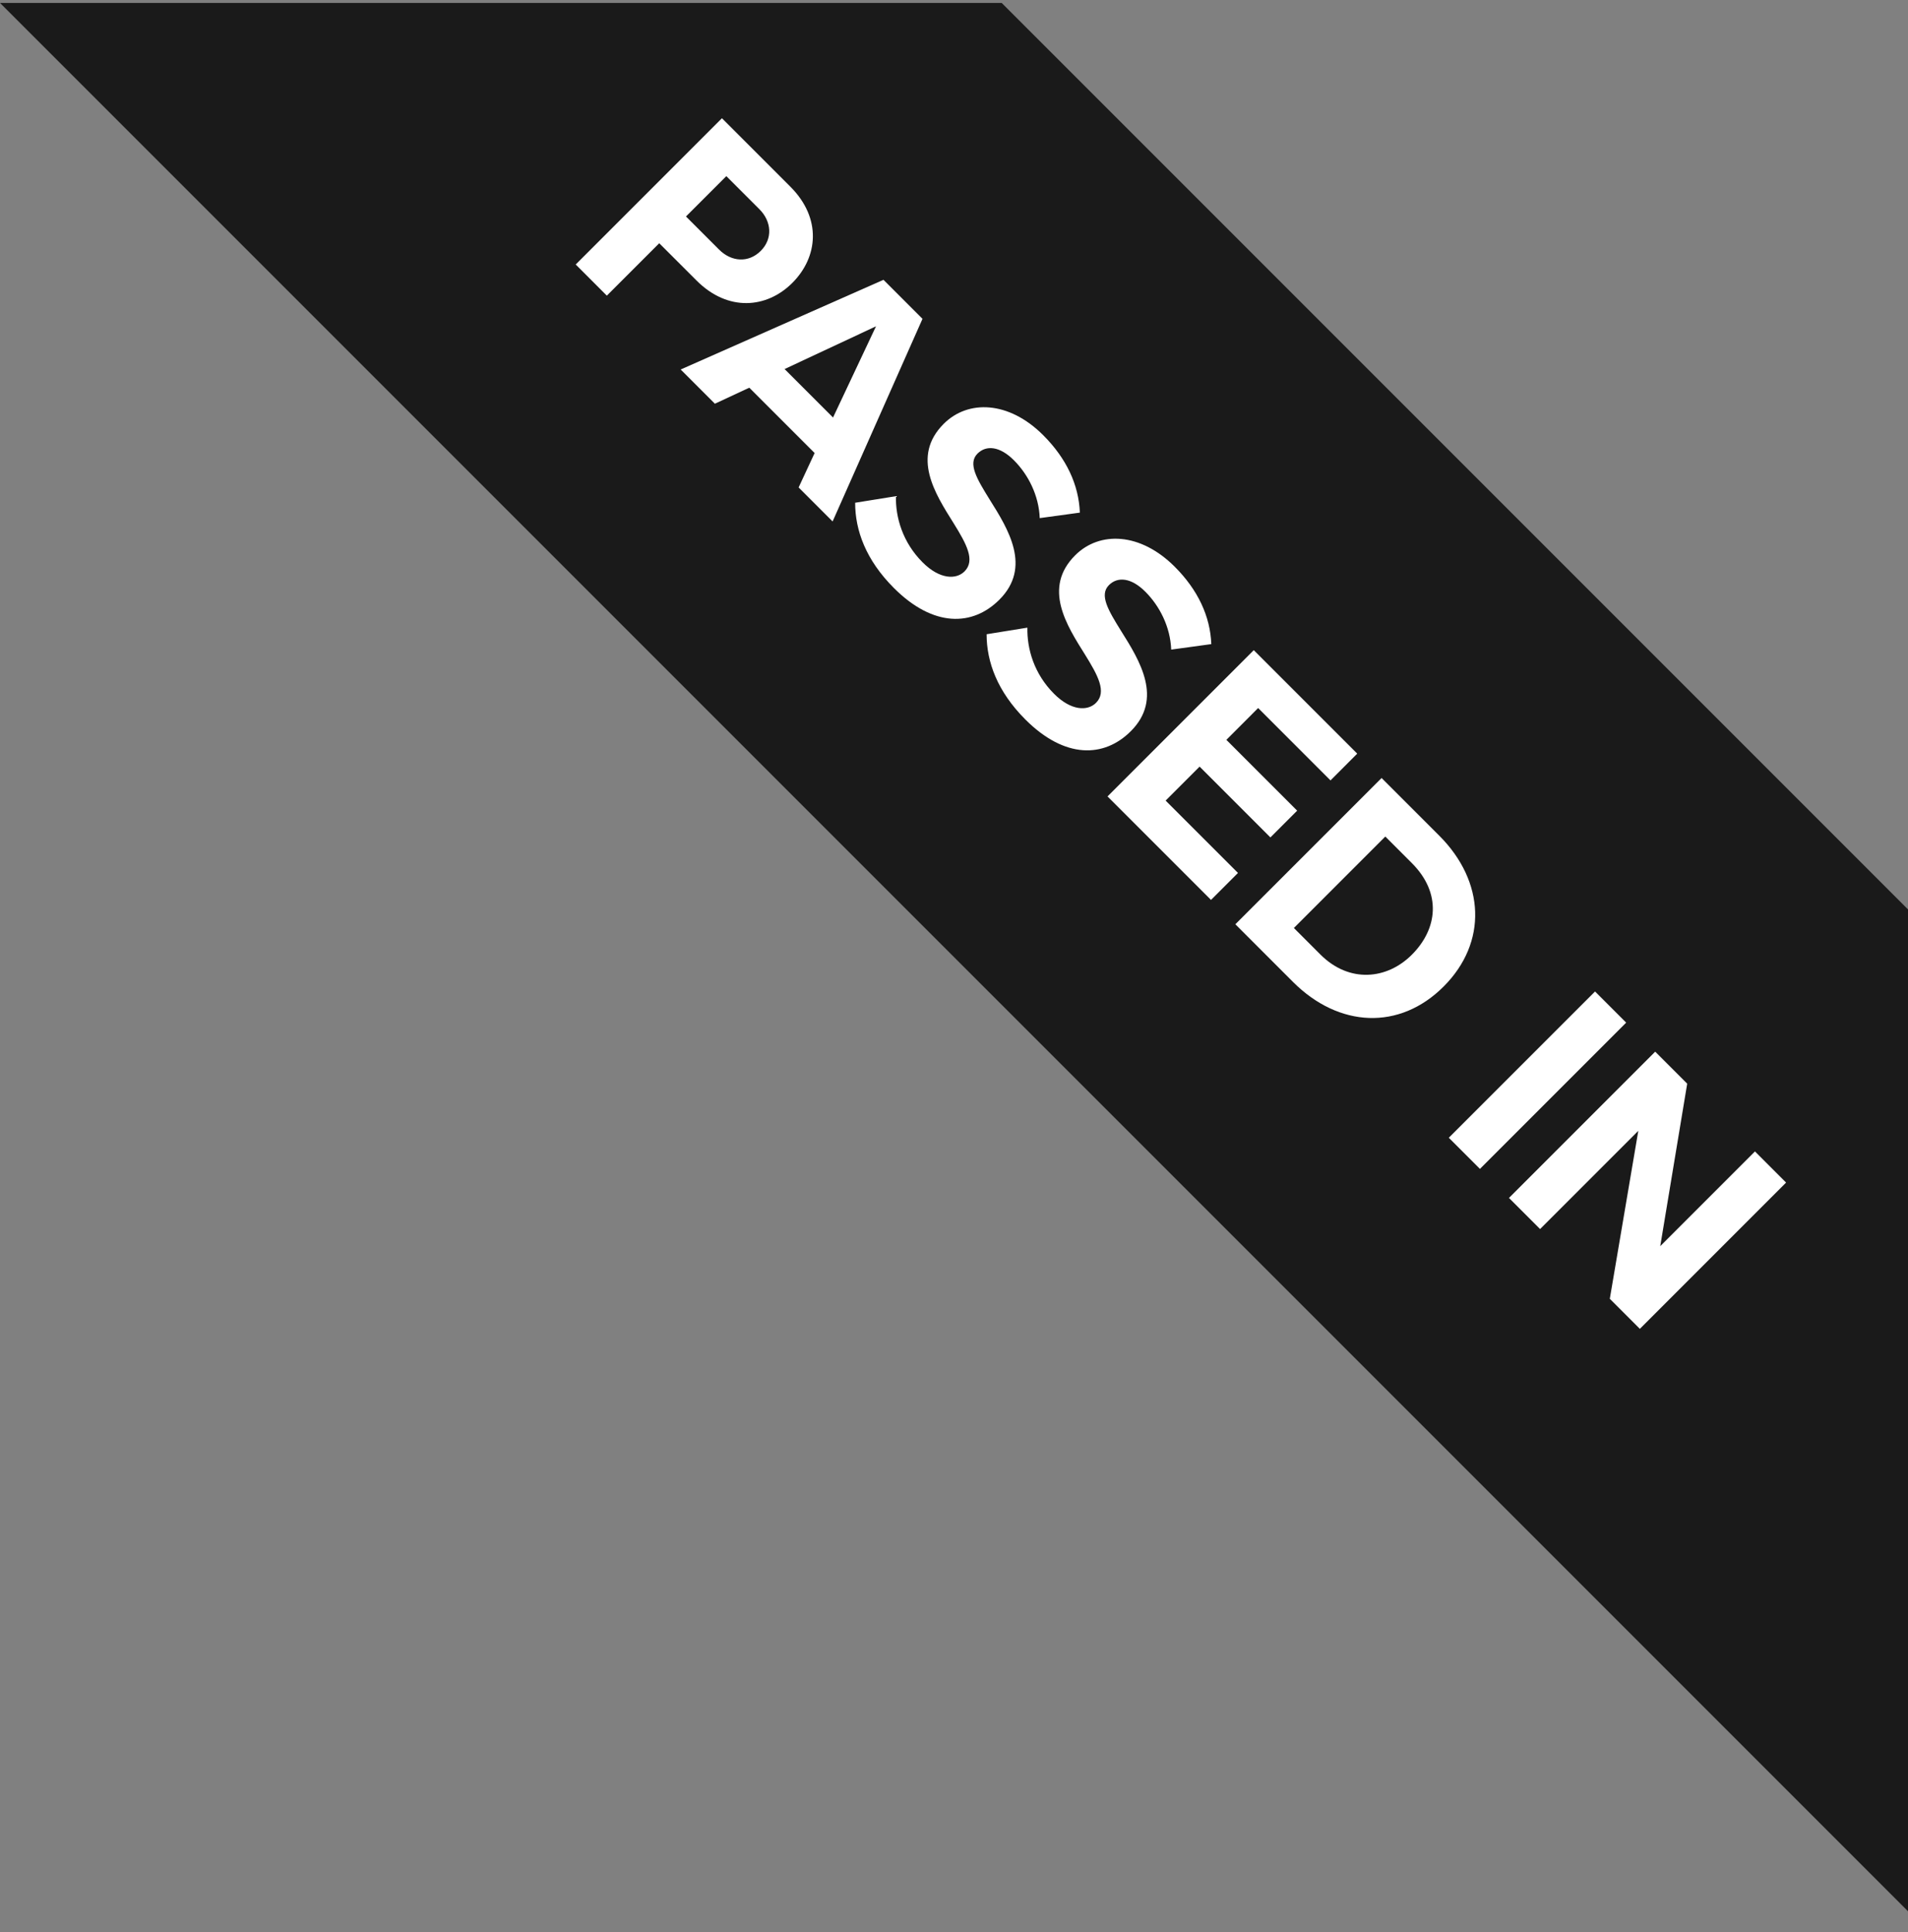
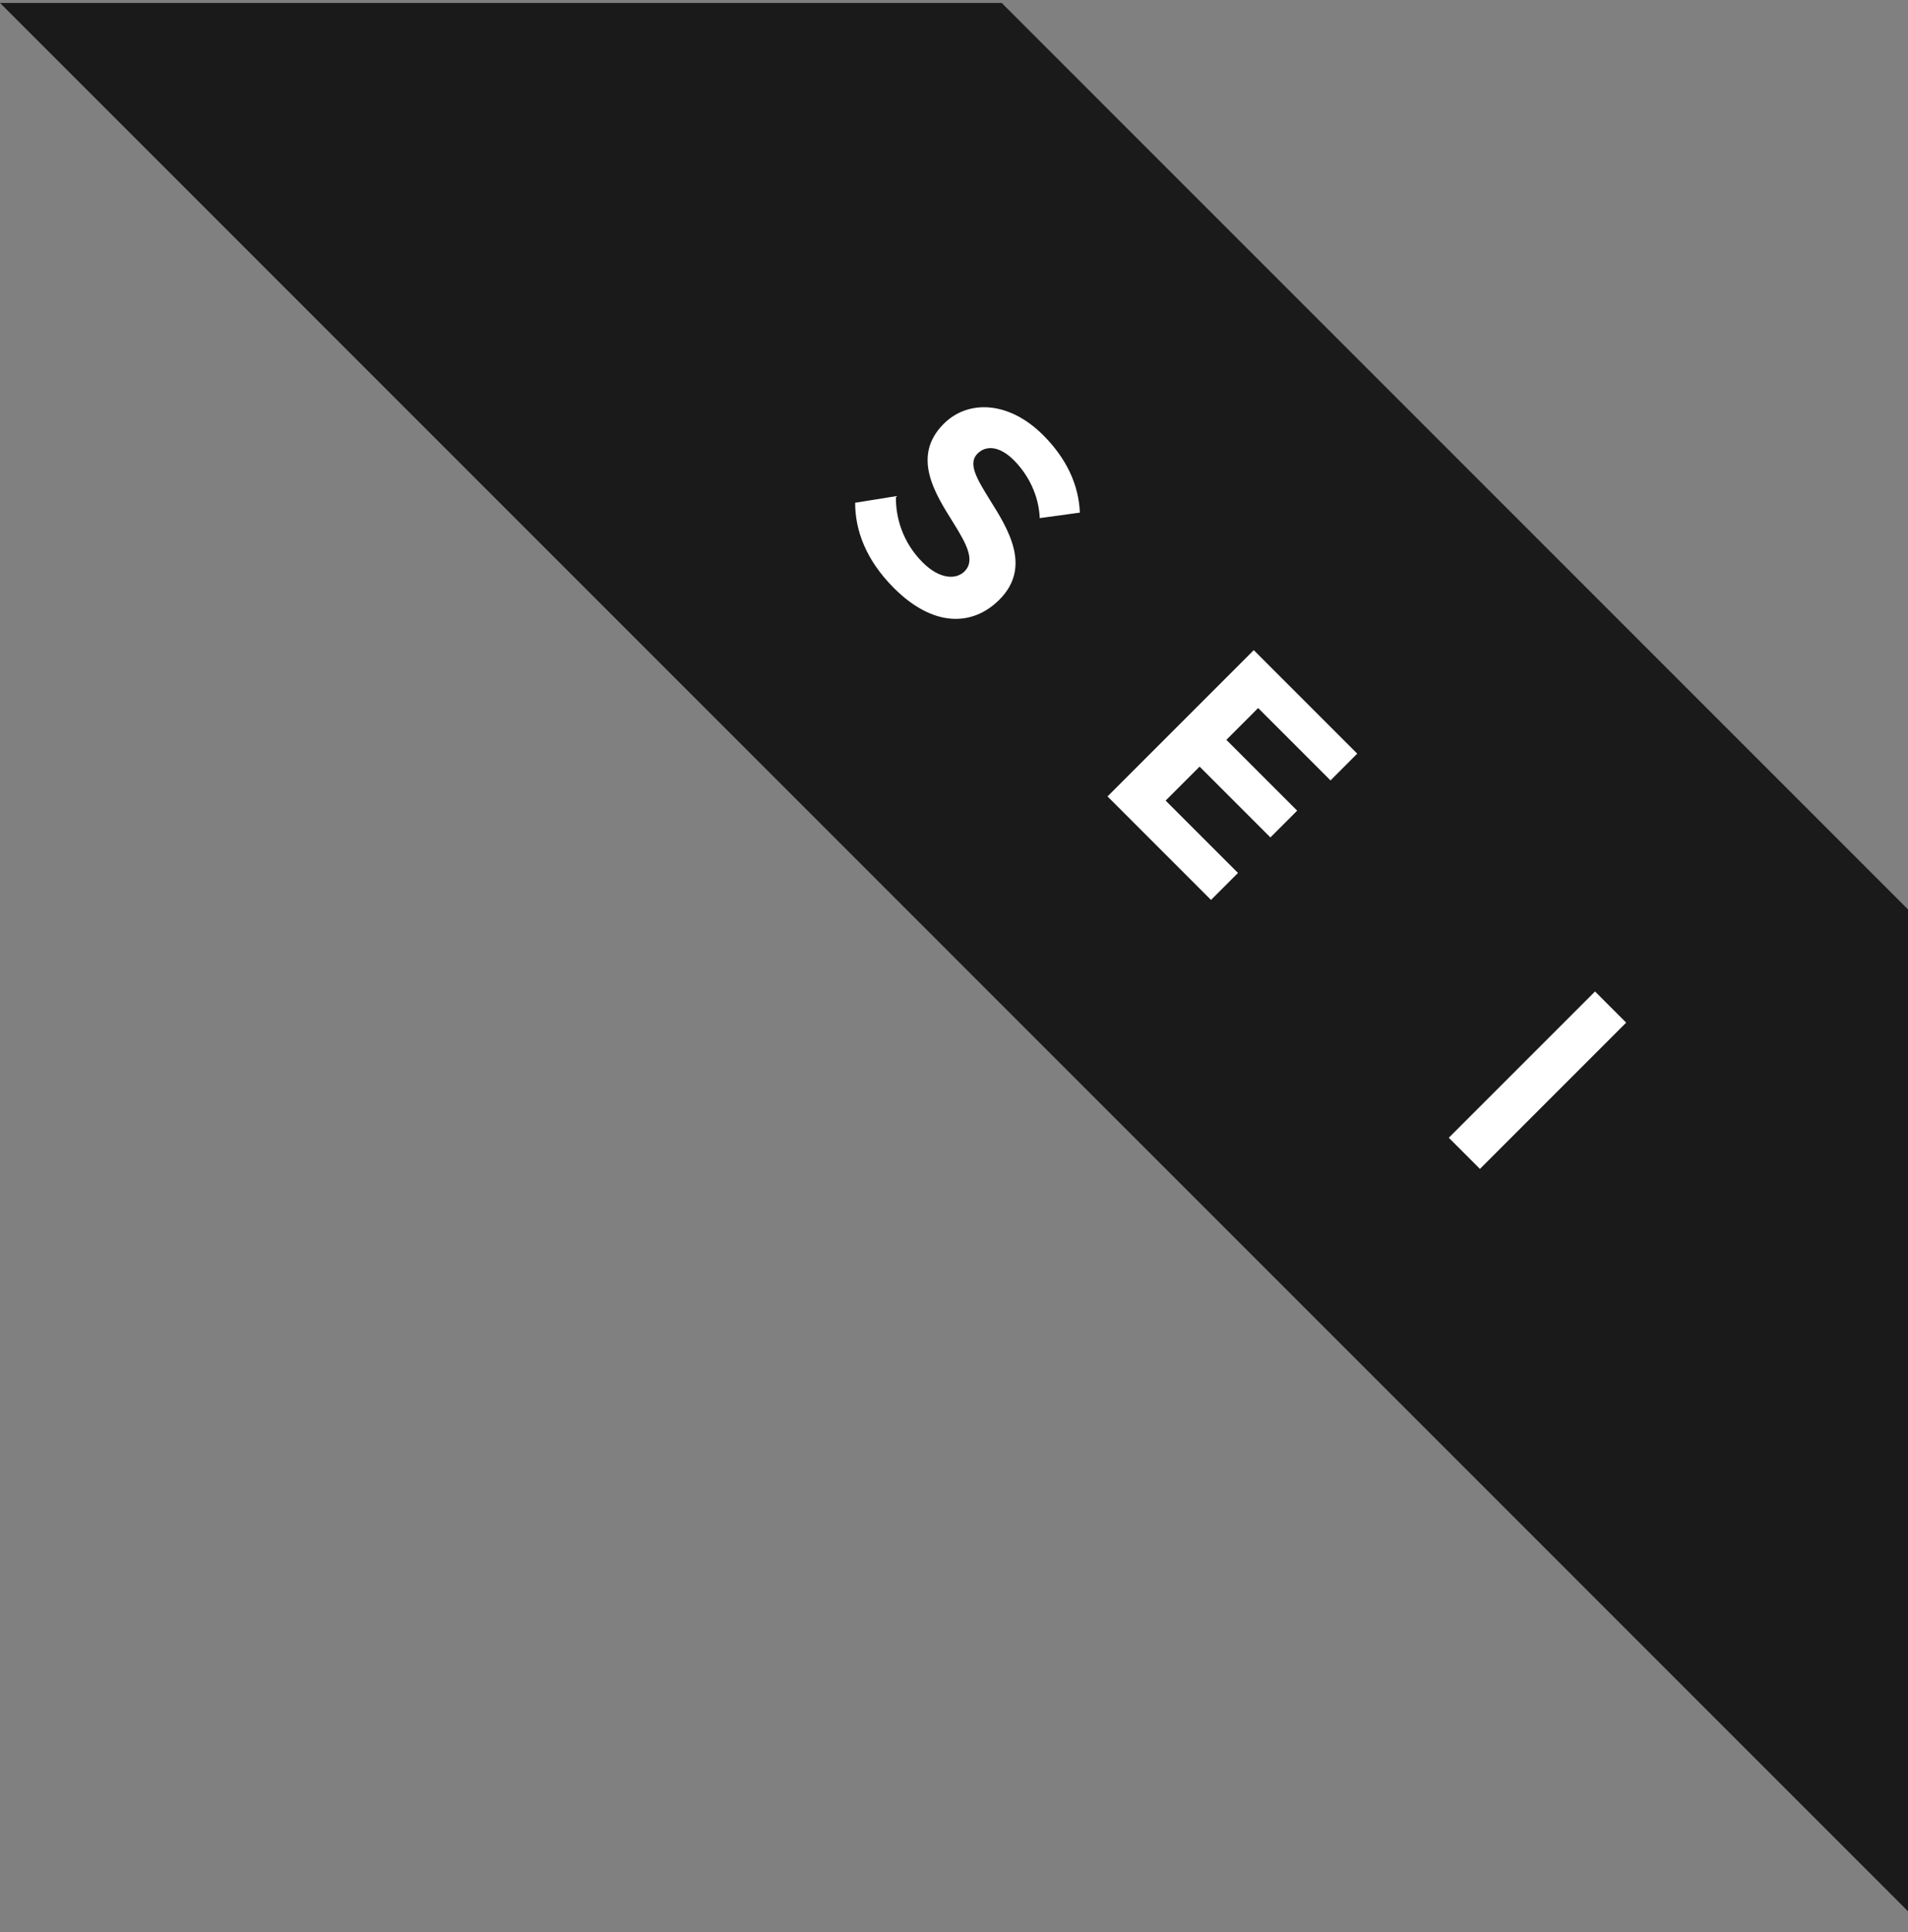
<svg xmlns="http://www.w3.org/2000/svg" width="80" height="81" viewBox="0 0 80 81" fill="none">
  <rect x="0" y="0" width="80" height="81" fill="#808080" stroke="none" />
  <path d="M80 38.123L42 0.123L-2.02201e-06 0.123L80 80.123L80 38.123Z" fill="#1A1A1A" />
-   <path d="M68.757 55.707L67.497 54.447L68.692 47.406L64.574 51.524L63.269 50.219L69.4 44.087L70.742 45.429L69.612 52.241L73.583 48.27L74.888 49.575L68.757 55.707Z" fill="white" />
  <path d="M62.052 49.002L60.746 47.696L66.878 41.565L68.183 42.87L62.052 49.002Z" fill="white" />
-   <path d="M54.214 41.164L51.797 38.746L57.928 32.615L60.346 35.032C62.267 36.954 62.377 39.509 60.529 41.357C58.682 43.205 56.135 43.085 54.214 41.164ZM58.084 35.069L54.251 38.903L55.363 40.015C56.577 41.228 58.158 41.063 59.196 40.024C60.281 38.939 60.456 37.441 59.196 36.181L58.084 35.069Z" fill="white" />
  <path d="M50.776 37.726L46.437 33.387L52.569 27.256L56.907 31.594L55.786 32.716L52.752 29.682L51.42 31.015L54.389 33.984L53.267 35.106L50.298 32.137L48.873 33.562L51.907 36.595L50.776 37.726Z" fill="white" />
-   <path d="M41.367 26.588L43.077 26.312C43.058 27.195 43.352 28.243 44.198 29.088C44.915 29.805 45.604 29.815 45.954 29.465C46.413 29.006 46.036 28.316 45.494 27.443C44.722 26.211 43.711 24.649 45.08 23.279C46.101 22.259 47.81 22.314 49.254 23.757C50.228 24.731 50.743 25.834 50.789 27.002L49.107 27.232C49.07 26.276 48.62 25.402 48.022 24.805C47.434 24.216 46.864 24.161 46.496 24.529C46.082 24.943 46.468 25.586 47.011 26.459C47.792 27.7 48.776 29.291 47.415 30.651C46.294 31.773 44.648 31.819 42.994 30.164C41.817 28.987 41.367 27.746 41.367 26.588Z" fill="white" />
  <path d="M35.855 21.076L37.565 20.801C37.546 21.683 37.84 22.731 38.686 23.577C39.403 24.294 40.093 24.303 40.442 23.953C40.901 23.494 40.525 22.805 39.982 21.931C39.21 20.699 38.199 19.137 39.569 17.767C40.589 16.747 42.299 16.802 43.742 18.245C44.716 19.22 45.231 20.323 45.277 21.49L43.595 21.72C43.558 20.764 43.108 19.89 42.51 19.293C41.922 18.705 41.352 18.649 40.984 19.017C40.571 19.431 40.957 20.074 41.499 20.948C42.28 22.189 43.264 23.779 41.903 25.139C40.782 26.261 39.136 26.307 37.482 24.652C36.305 23.476 35.855 22.235 35.855 21.076Z" fill="white" />
-   <path d="M34.91 21.86L33.485 20.435L34.156 18.992L31.417 16.253L29.974 16.924L28.54 15.49L37.043 11.73L38.679 13.366L34.91 21.86ZM34.928 17.503L36.73 13.679L32.897 15.471L34.928 17.503Z" fill="white" />
-   <path d="M25.444 12.394L24.139 11.088L30.27 4.957L33.138 7.825C34.471 9.158 34.296 10.785 33.221 11.86C32.154 12.927 30.527 13.083 29.204 11.759L27.641 10.197L25.444 12.394ZM31.897 10.518C32.403 10.013 32.357 9.287 31.842 8.772L30.454 7.384L28.762 9.075L30.15 10.463C30.665 10.978 31.382 11.033 31.897 10.518Z" fill="white" />
</svg>